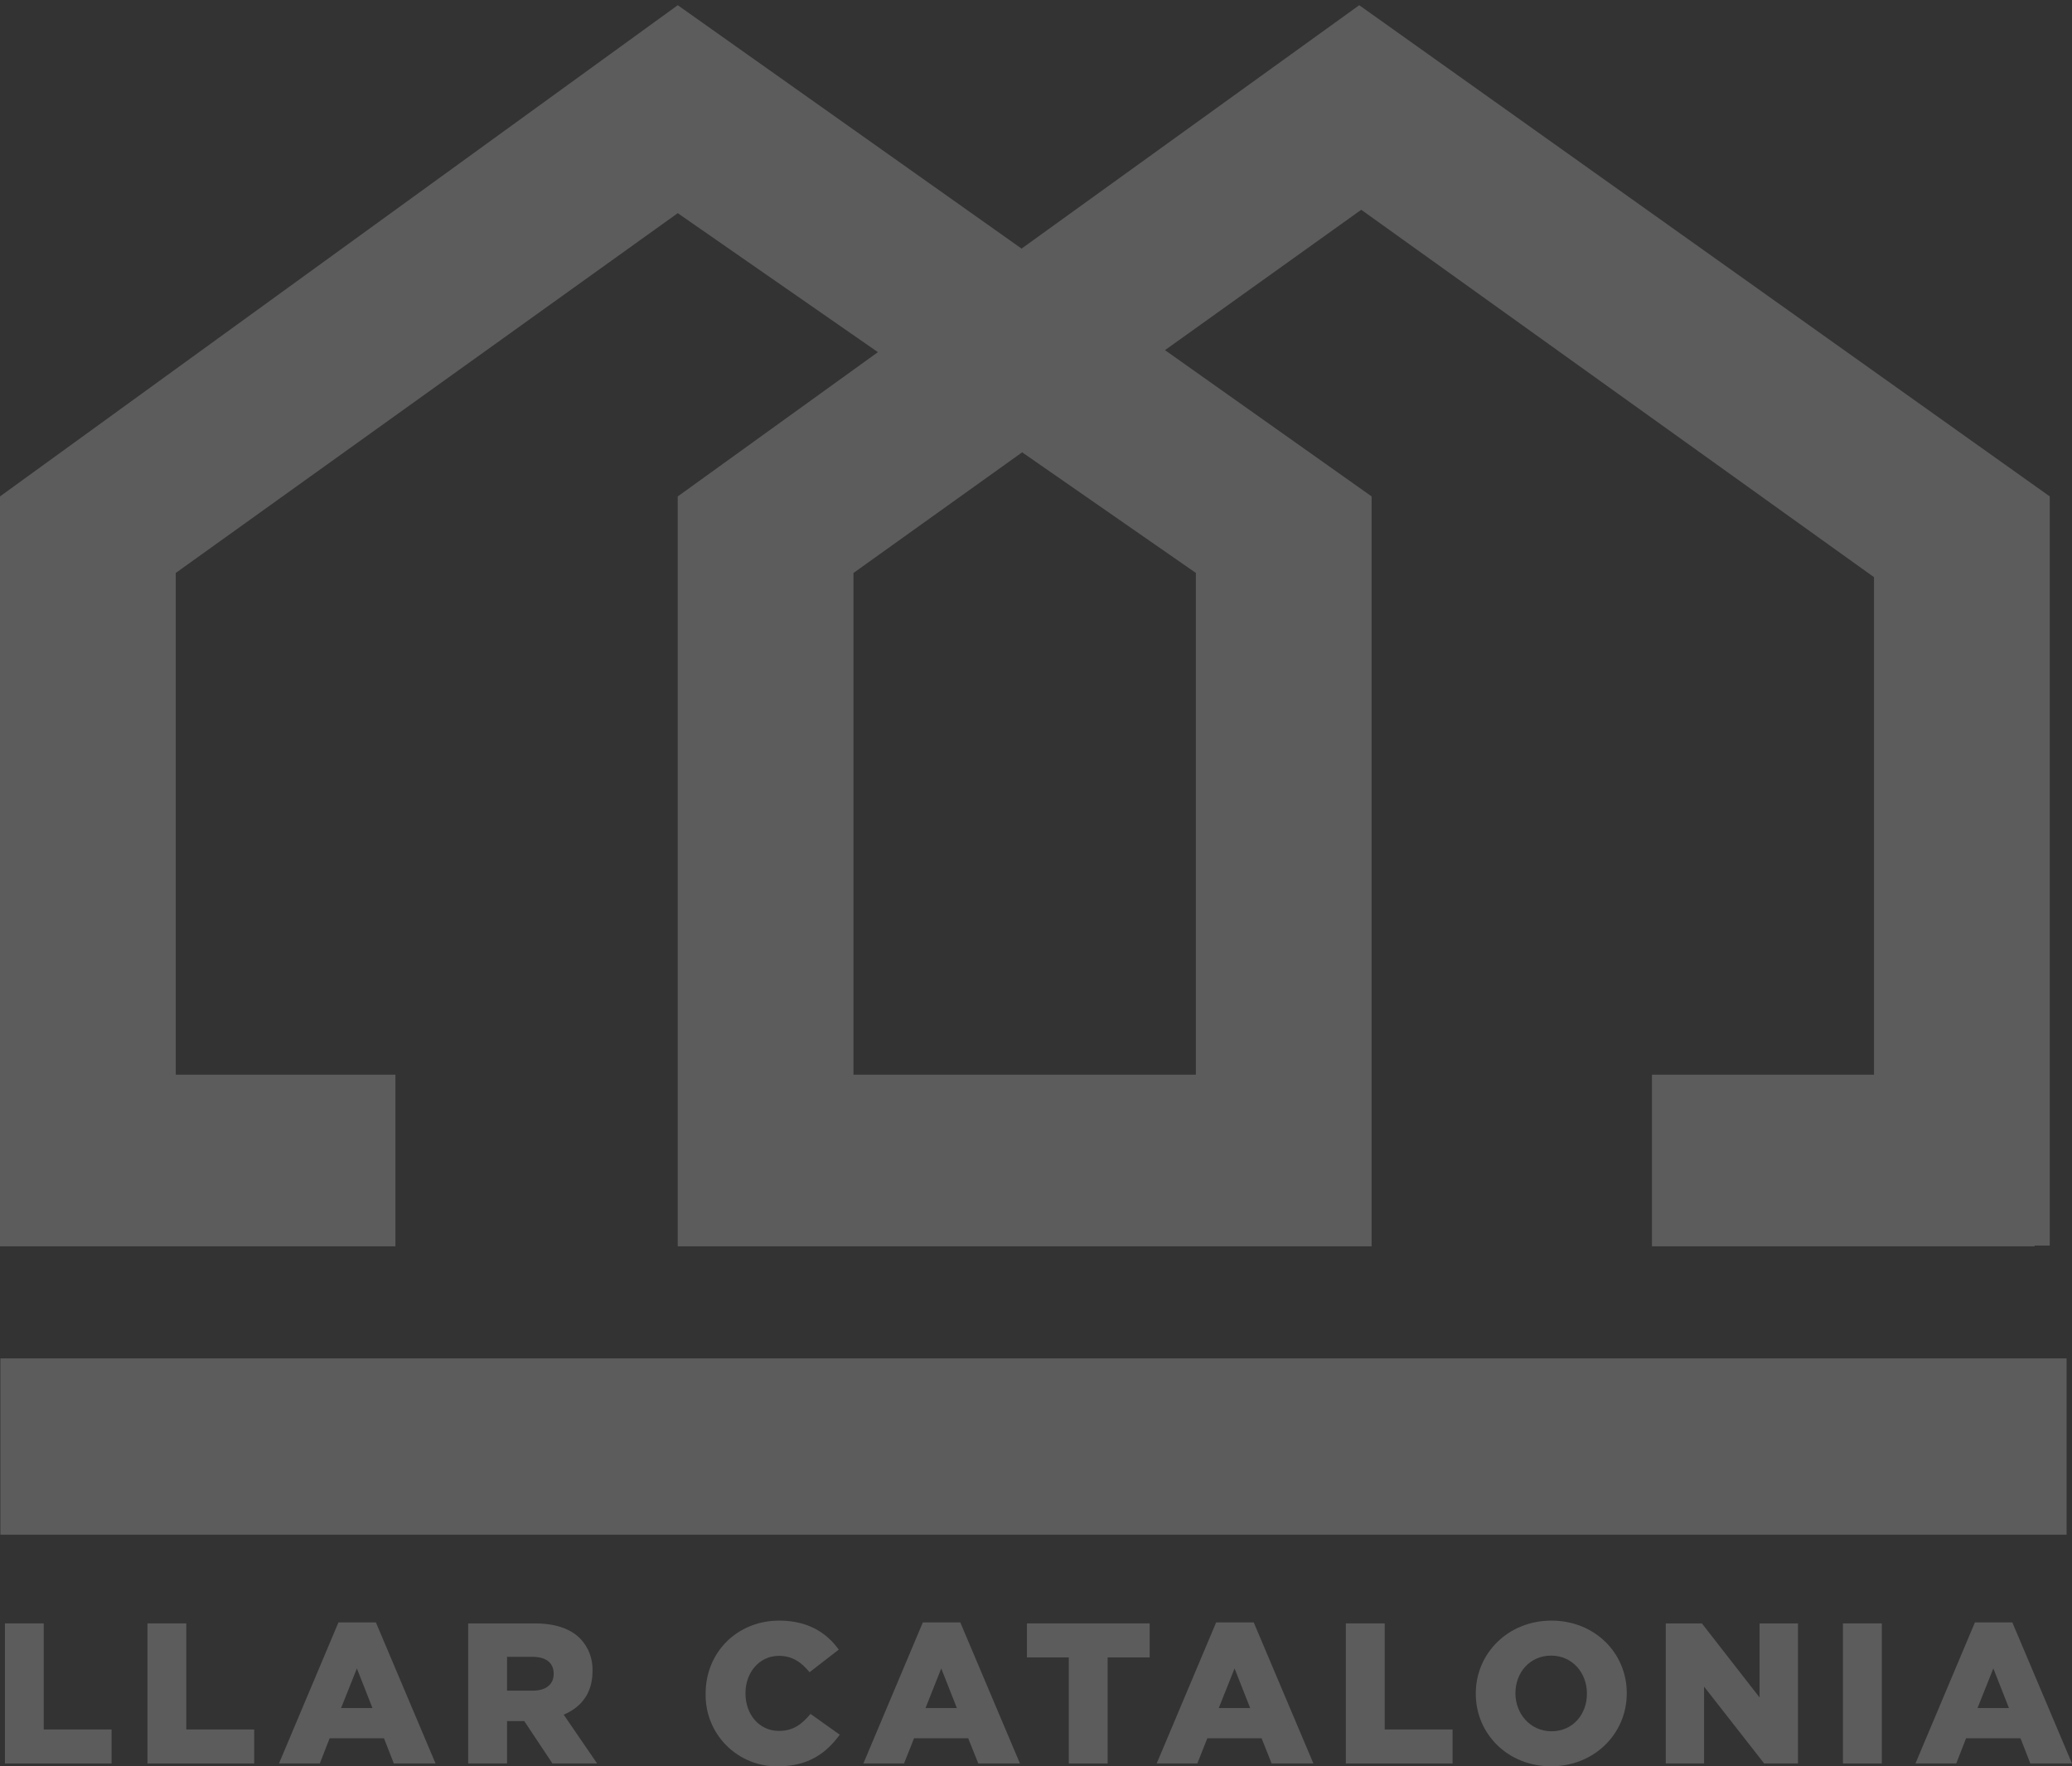
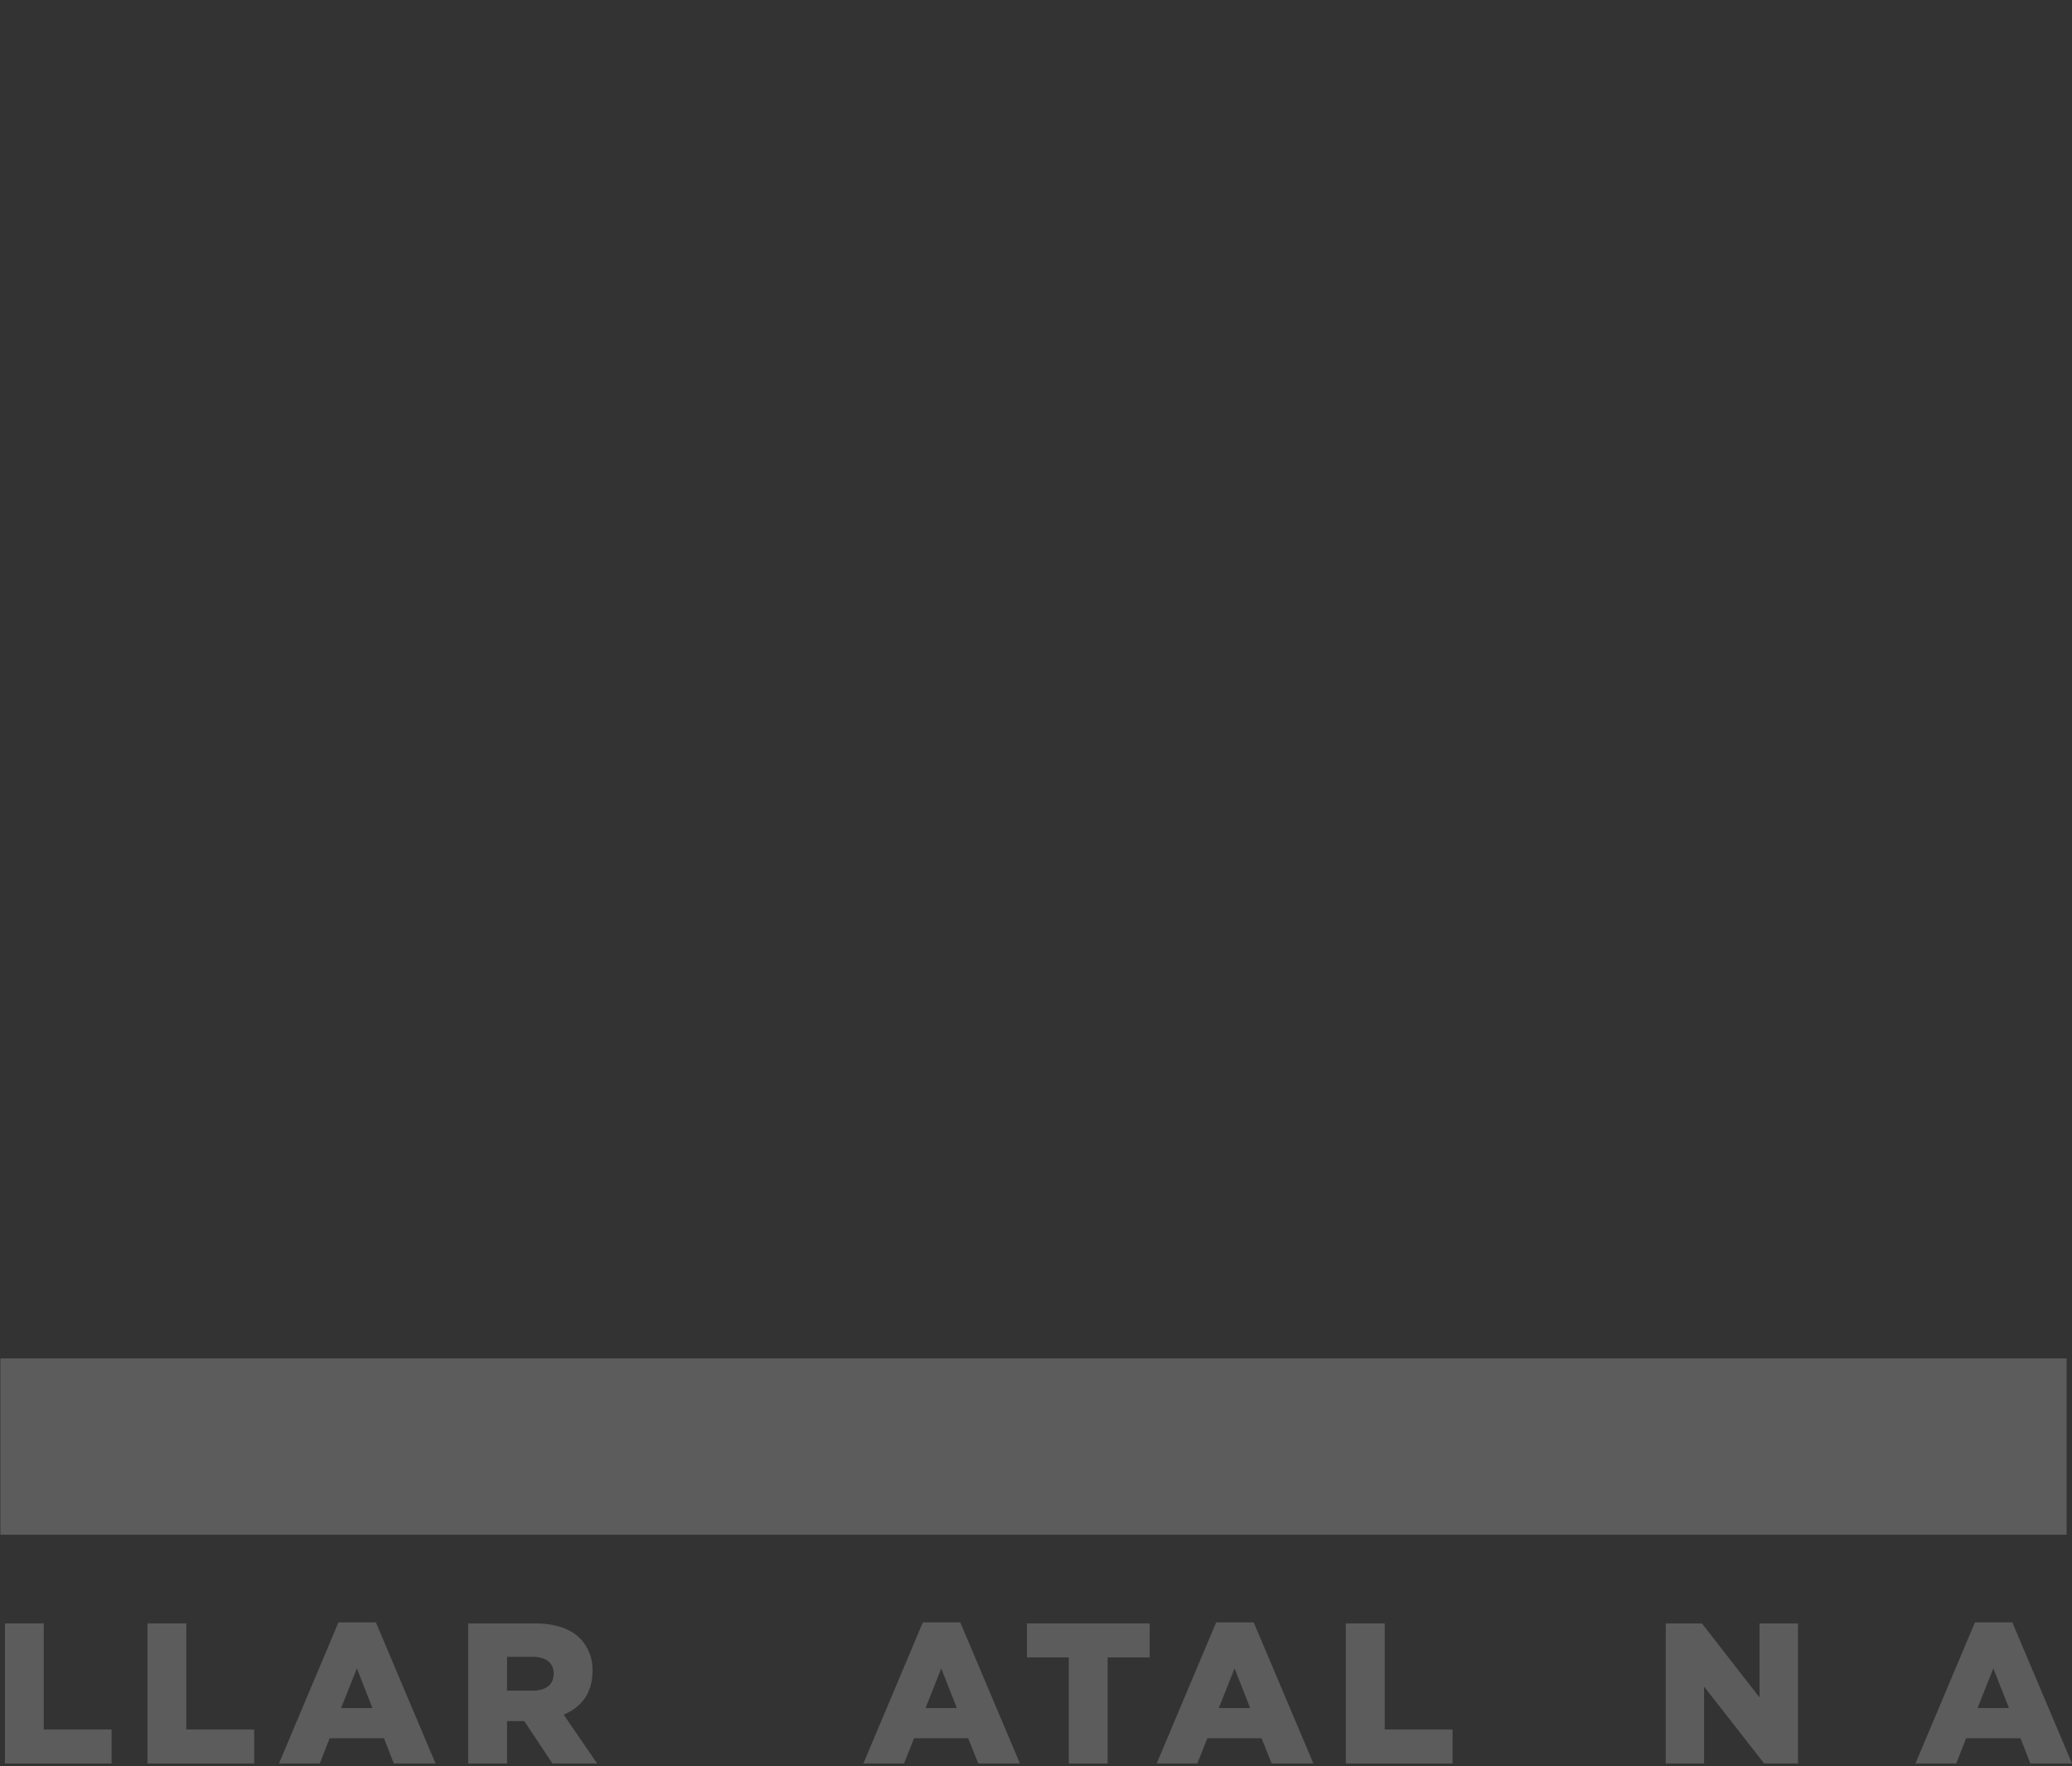
<svg xmlns="http://www.w3.org/2000/svg" width="373" height="318" viewBox="0 0 373 318" fill="none">
  <rect x="0" y="0" width="373" height="318" fill="#333333" stroke="none" />
  <g clip-path="url(#clip0_215_639)">
    <path d="M372.025 244.559H0.071V276.3H372.025V244.559Z" fill="white" fill-opacity="0.2" />
    <path d="M0.886 292.271H7.876V311.367H20.088V317.492H0.886V292.271Z" fill="white" fill-opacity="0.2" />
    <path d="M26.546 292.271H33.535V311.367H45.759V317.492H26.546V292.271Z" fill="white" fill-opacity="0.2" />
    <path d="M60.926 292.094H67.667L78.408 317.492H70.899L69.126 312.956H59.342L57.57 317.492H50.22L60.926 292.094ZM67.053 307.516L64.246 300.381L61.398 307.516H67.053Z" fill="white" fill-opacity="0.2" />
    <path d="M84.281 292.271H96.21C100.104 292.271 102.709 293.281 104.428 294.977C105.179 295.753 105.763 296.674 106.147 297.683C106.531 298.692 106.706 299.769 106.662 300.848V300.919C106.662 304.811 104.647 307.368 101.474 308.703L107.495 317.492H99.454L94.373 309.855H91.277V317.492H84.281V292.271ZM95.926 304.38C98.29 304.38 99.672 303.228 99.672 301.385V301.314C99.672 299.3 98.195 298.29 95.885 298.29H91.277V304.38H95.926Z" fill="white" fill-opacity="0.2" />
-     <path d="M127.027 304.958V304.882C127.027 297.534 132.646 291.769 140.292 291.769C145.408 291.769 148.793 293.931 150.991 296.991L145.733 301.066C144.291 299.294 142.667 298.113 140.215 298.113C136.67 298.113 134.2 301.143 134.2 304.817V304.888C134.2 308.674 136.687 311.627 140.215 311.627C142.85 311.627 144.35 310.404 145.91 308.567L151.175 312.312C148.758 315.59 145.585 318.006 140.037 318.006C138.318 318.033 136.611 317.714 135.017 317.067C133.424 316.421 131.977 315.46 130.762 314.243C129.548 313.025 128.592 311.575 127.95 309.98C127.309 308.385 126.995 306.677 127.027 304.958Z" fill="white" fill-opacity="0.2" />
    <path d="M166.128 292.094H172.87L183.611 317.492H176.113L174.294 312.956H164.545L162.743 317.492H155.423L166.128 292.094ZM172.255 307.516L169.443 300.381L166.613 307.516H172.255Z" fill="white" fill-opacity="0.2" />
    <path d="M192.402 298.397H184.869V292.271H206.966V298.397H199.398V317.492H192.402V298.397Z" fill="white" fill-opacity="0.2" />
    <path d="M218.93 292.094H225.695L236.437 317.492H228.915L227.113 312.956H217.341L215.539 317.492H208.225L218.93 292.094ZM225.057 307.516L222.245 300.381L219.397 307.516H225.057Z" fill="white" fill-opacity="0.2" />
    <path d="M242.28 292.271H249.275V311.367H261.493V317.492H242.28V292.271Z" fill="white" fill-opacity="0.2" />
-     <path d="M265.671 304.958V304.882C265.671 297.64 271.508 291.769 279.295 291.769C287.082 291.769 292.849 297.605 292.849 304.811V304.882C292.849 312.123 287.011 318 279.224 318C271.437 318 265.671 312.164 265.671 304.958ZM285.676 304.958V304.882C285.676 301.208 283.082 298.072 279.224 298.072C275.366 298.072 272.808 301.172 272.808 304.811V304.882C272.808 308.485 275.437 311.692 279.307 311.692C283.177 311.692 285.676 308.597 285.676 304.958Z" fill="white" fill-opacity="0.2" />
    <path d="M299.873 292.271H306.373L316.753 305.602V292.271H323.672V317.492H317.586L306.768 303.659V317.492H299.873V292.271Z" fill="white" fill-opacity="0.2" />
-     <path d="M331.766 292.271H338.762V317.492H331.766V292.271Z" fill="white" fill-opacity="0.2" />
-     <path d="M355.523 292.094H362.259L373 317.492H365.502L363.73 312.956H353.934L352.162 317.492H344.818L355.523 292.094ZM361.65 307.516L358.838 300.381L355.99 307.516H361.65Z" fill="white" fill-opacity="0.2" />
+     <path d="M355.523 292.094H362.259L373 317.492H365.502L363.73 312.956H353.934L352.162 317.492H344.818L355.523 292.094ZM361.65 307.516L358.838 300.381L355.99 307.516Z" fill="white" fill-opacity="0.2" />
  </g>
-   <path fill-rule="evenodd" clip-rule="evenodd" d="M31.639 103.153L122.008 38.378L158.04 63.4L122.008 89.375L122.008 89.375H122.002V224.248H122.008V224.391H246.916V224.248H246.917V89.377L246.922 89.375L209.723 63.038L245.053 37.766L337.356 103.911V193.486H297.384V224.391H366.264V224.248H368.995V89.377L369 89.375L244.689 0.936L183.902 44.757L122.008 0.936L0 89.375L0 89.375H0V217.819H0V224.391H71.183V193.486H31.639V103.153L31.639 103.153ZM184.008 81.434L153.647 103.153L153.641 103.15V193.486H215.278V103.149L184.008 81.434Z" fill="white" fill-opacity="0.2" />
  <defs>
    <clipPath id="clip0_215_639">
      <rect width="373" height="94" fill="white" transform="translate(0 224)" />
    </clipPath>
  </defs>
</svg>